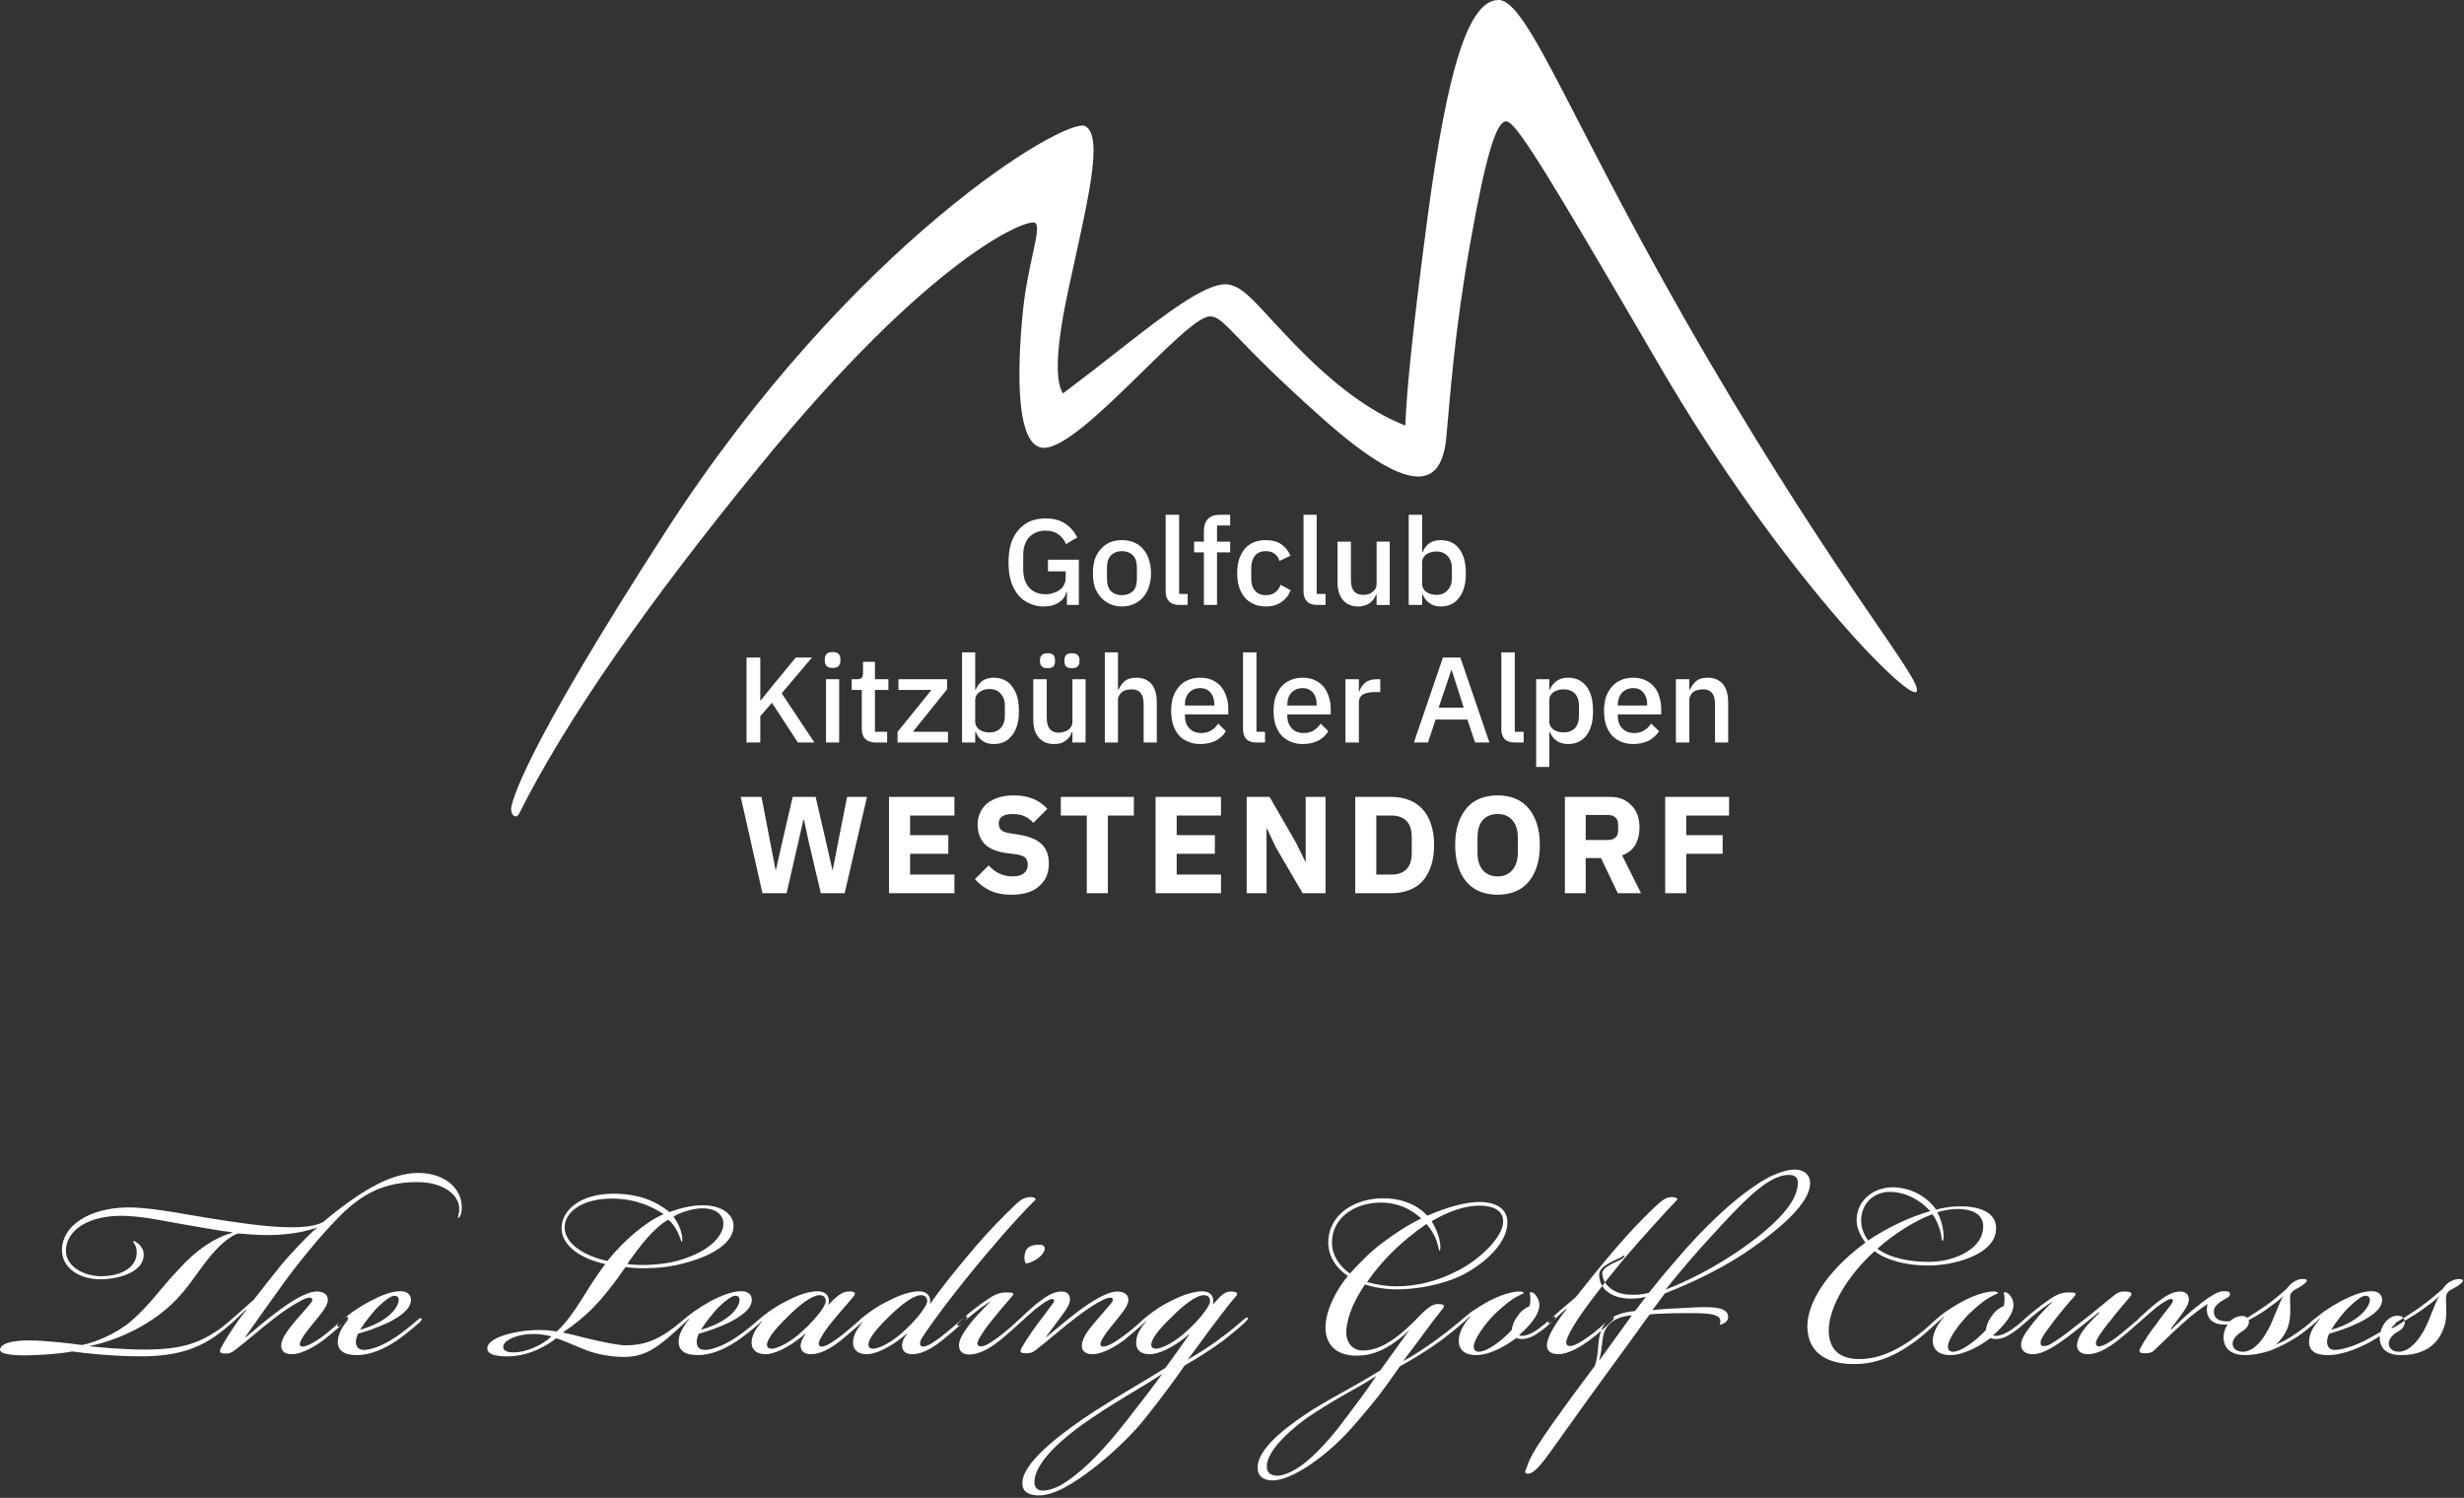
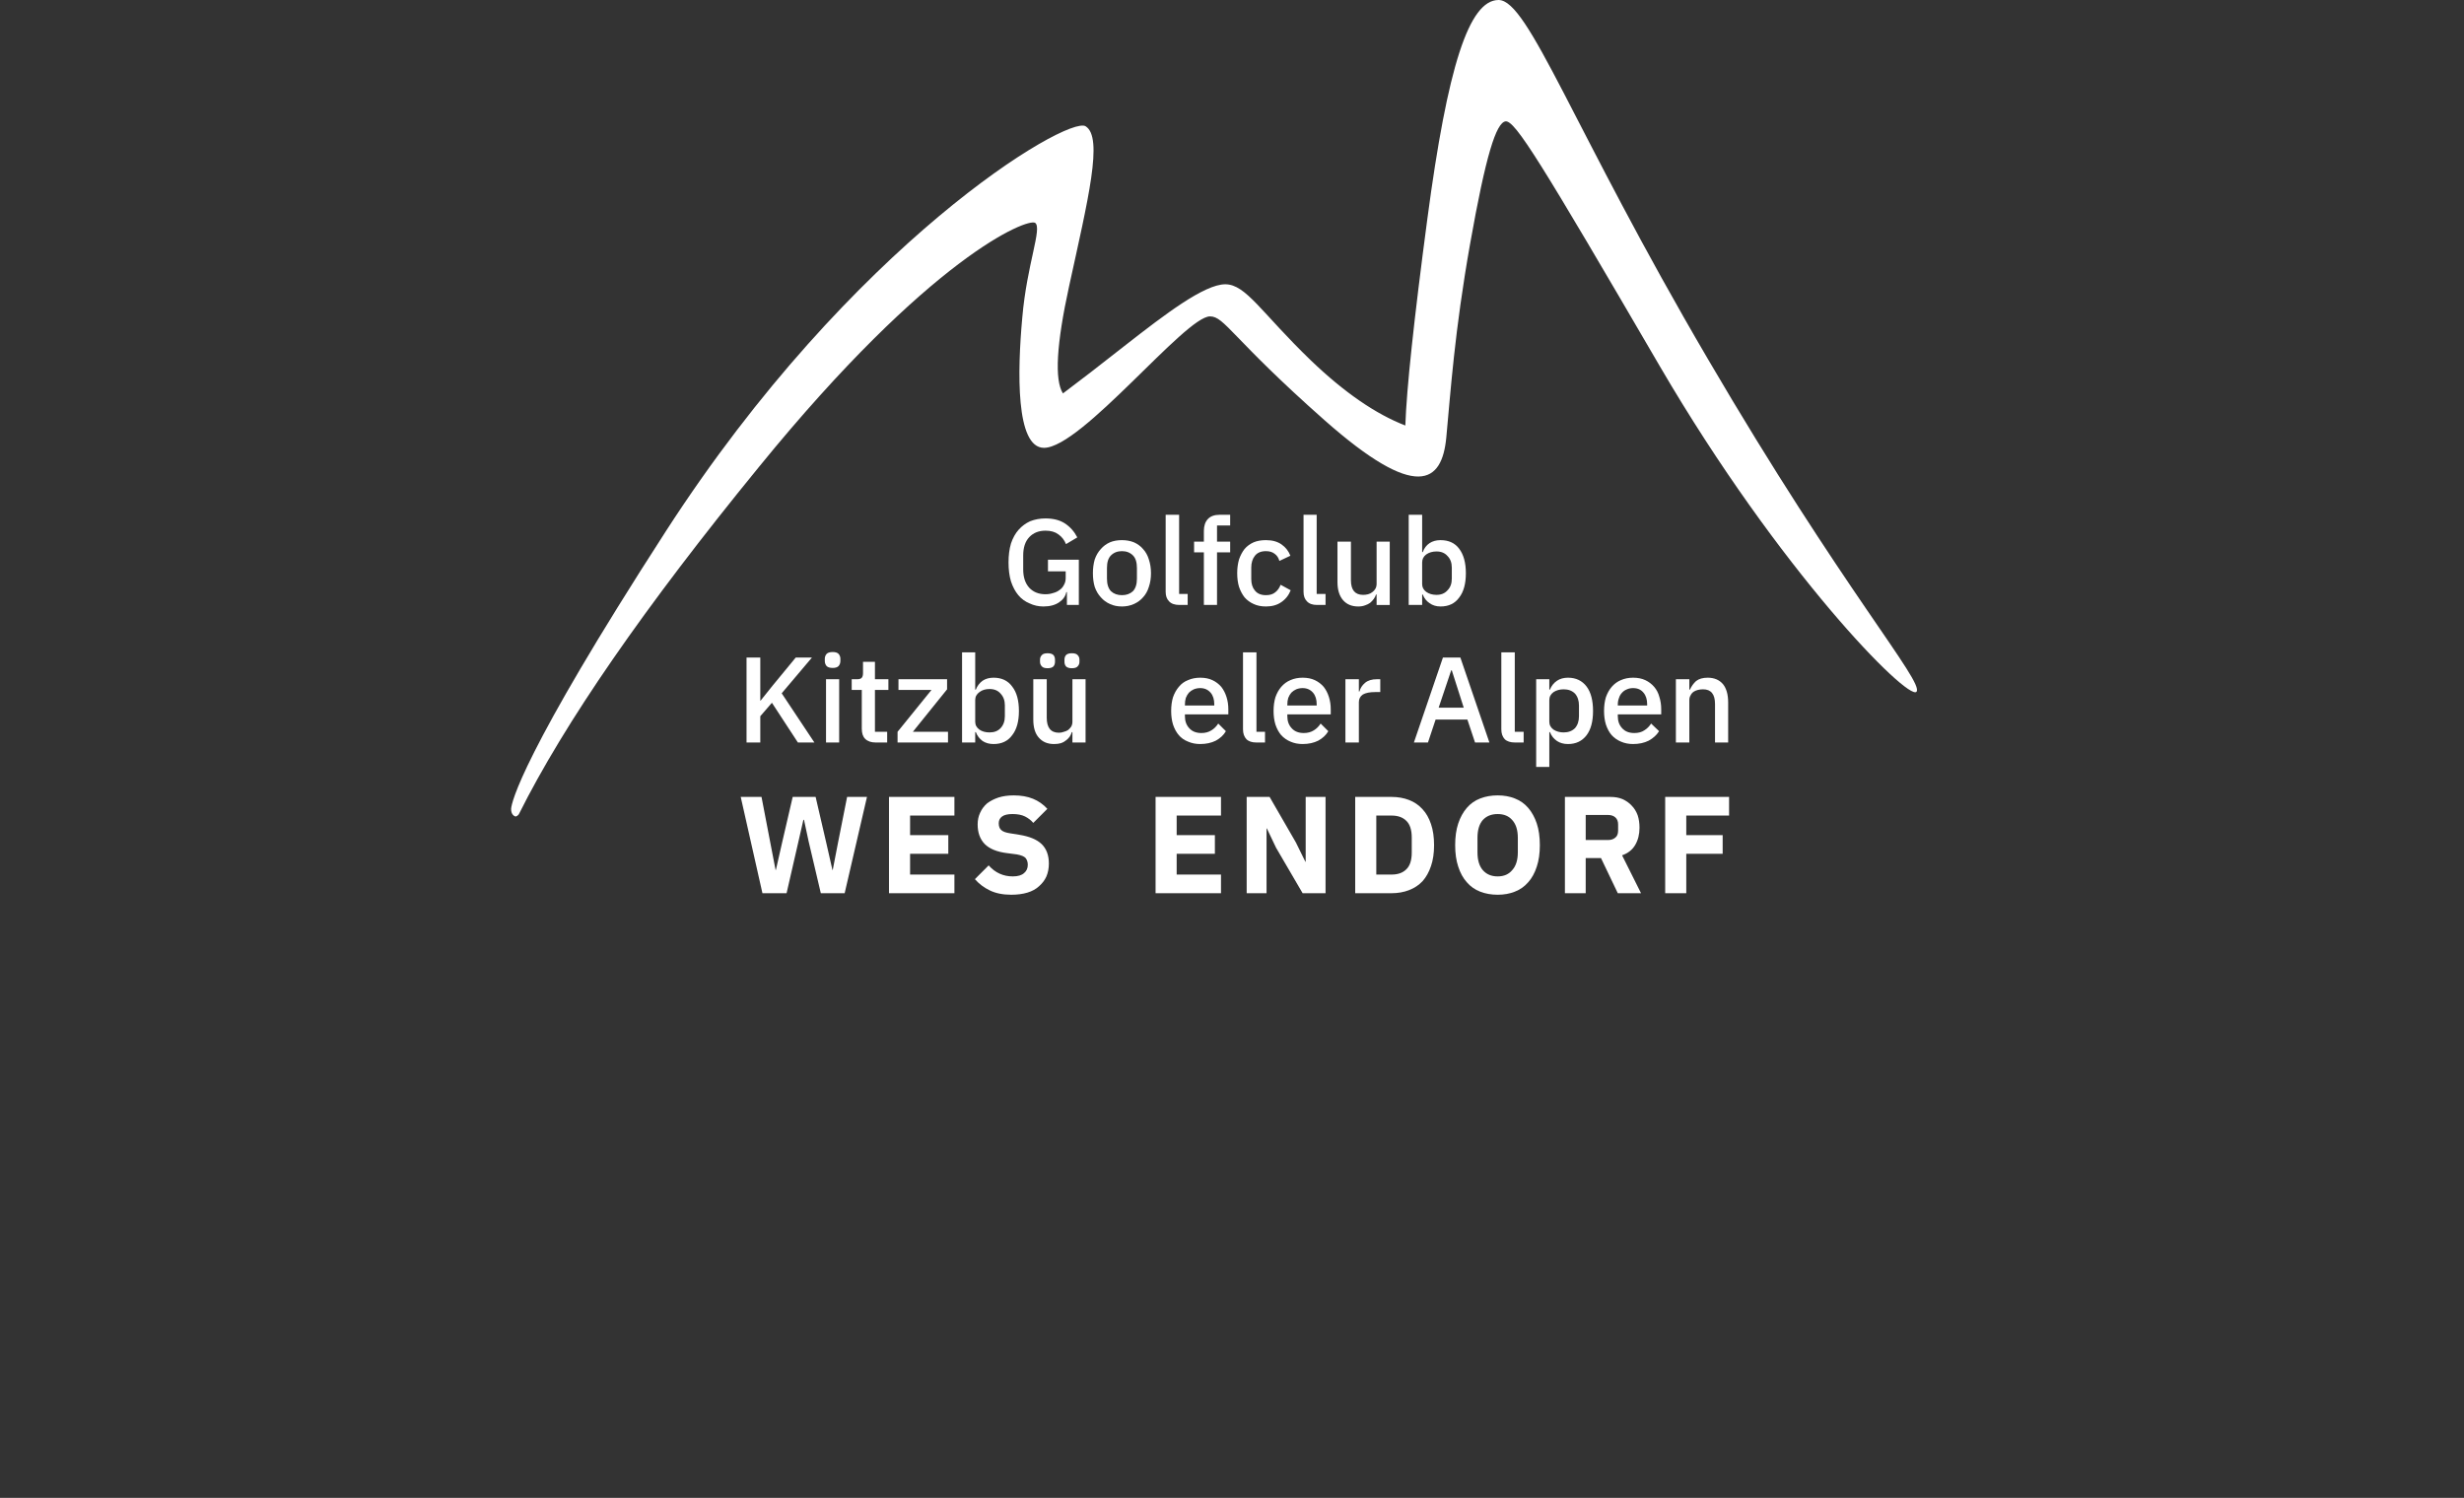
<svg xmlns="http://www.w3.org/2000/svg" version="1.2" viewBox="0 0 806 490" width="806" height="490">
  <rect x="0" y="0" width="806" height="490" fill="#333333" stroke="none" />
  <title>LGC_WESTENDORF_KOMBI_4c_RZ-ai</title>
  <style>
		.s0 { fill: #FFFFFF } 
		.s1 { fill: #FFFFFF } 
		.s2 { fill: #FFFFFF } 
	</style>
  <g id="&lt;Ebene&gt;">
    <g id="&lt;Group&gt;">
-       <path id="&lt;Compound Path&gt;" fill-rule="evenodd" class="s0" d="m43.5 406.1c0.2-0.2 0.8 0 1.2 0.4 0.8 0.4 2.3 1.8 2.3 3.9 0.2 5.1-6.9 8.1-14.4 8.1-7.3-0.1-12.9-4.3-12.3-10.5 0.9-8.4 11-13.3 22.9-13 5.9 0.2 13.1 1.4 19.2 2.5 15.7 2.6 36.5 6.2 43.4 2.2 1-0.8 2.9-2.5 5.6-4.5 6.7-5.1 16.2-11.5 25.4-11.5 9.4 0 14.9 5.9 14.2 12.3-0.1 1.5-0.8 2.5-1.1 2.4-0.3-0.1 0.2-0.9 0.3-2.4 0.4-5-5.1-9.3-13.7-9.3-11.2 0-17.7 4.1-23.8 9.6-3 2.9-6.5 6.7-9.3 10-3.2 3.8-6.8 8.2-10.3 13-5 6.9-10.1 14.1-12.8 18l0.1 0.2c2.8-2.4 6.6-5.7 10.7-8.7 4-3 9.1-6.3 12.6-6.3 2.4 0 3.8 1.2 3.5 3.2-0.3 2-2.7 4.7-4.6 7-1.8 2.2-3.1 3.9-3.8 5.1-0.8 1.4-0.9 2.2-0.5 2.5 0.6 0.5 1.9 0 2.8-0.4 1.4-0.7 2.9-1.5 5.6-3.6 1.4-1.1 3.1-2.6 4.3-3.7-0.4 0.5-0.9 0.9-0.6 1.3 0.2 0.2 0.5 0.1 1.1-0.4q0.3-0.2 0.7-0.5c-1.5 1.3-4.3 3.8-6.4 5.4-2.3 1.7-6.8 4.6-10.3 4.6-2.4 0-3.6-1-3.5-3 0.1-2.5 2.6-5.4 4.8-8.1 1.8-2.1 3.5-3.9 4.9-5.7 0.5-0.5 0.7-1.2 0.1-1.6-0.6-0.3-1.8 0.1-3 0.7-2.1 1.1-5.3 3-9 5.9-5.1 3.9-7.9 6.6-13 10.5-1 0.8-1.7 1.1-3 1.1-1.6 0-2.3-0.3-1.5-1.9 1.2-2.2 2.8-4.8 4.8-7.7 0.9-1.4 2.1-2.9 3.4-4.6l-0.1-0.2c-1.1 1.2-2.9 2.8-4.1 4-1.3 1.1-3.7 3.2-5.7 4.6-6.6 4.6-13.7 6.7-24.5 6.7-8.9 0-18.4-1-22.5-1.6-3.3 0.7-9.1 1.1-12.4 1.2-4.1 0.2-11.5 0.2-11.2-1.9 0.5-2.3 5.1-2.9 9.6-2.9 4.9 0 12.9 0.9 17.2 1.5 3.9-0.7 10.9-3.5 15.7-7.5 6.6-5.6 9.4-10.4 15.9-17.2 5.6-6.2 11.3-10.2 17.5-12v-0.2c-3.8-0.4-9-1.4-15.5-2.5-6.1-1-12.4-2.5-18.6-2.8-10.2-0.6-19.3 3-20.2 10.5-0.6 5.2 4.6 8.9 11 9.2 7 0.1 11.8-2.8 12.1-7.3 0.1-1.2-0.1-2.4-0.8-3.4zm68.8 25.5q0.3-0.3 0.5-0.5-0.4 0.3-0.7 0.6 0.1-0.1 0.2-0.1zm0.5-0.5c0.8-0.6 1.5-1.2 2.6-2 1.3-0.9 3.5-2.3 5.6-3.4 3.4-1.8 6.9-3.3 10-3.3h0.1c2.5 0 3.5 1.6 3.3 3.1-0.2 3-3.9 5.4-7.3 7.1-3.4 1.6-7.3 3-10 3.7-0.4 0.9-0.7 2-0.7 2.6 0 1.8 1 2.7 2.7 2.7 1.5 0 5.4-0.8 10.5-4.3 2.2-1.5 4.8-3.6 7-5.5 0.7-0.6 1.1-0.7 1.3-0.5 0.2 0.4-0.2 0.9-0.9 1.5-1.5 1.4-5.2 4.4-7.3 5.8-4.8 3.2-9.1 4.7-13 4.7-4.3 0-6.3-1.6-6.2-4.6 0.2-2.3 1.2-4.4 3.5-7.1l-0.1-0.2c-0.3 0.3-1 1-1.7 1.6q0.4-0.4 0.6-0.6c0.9-0.8 1.2-1.3 1-1.5-0.2-0.2-0.5-0.2-1 0.2zm-83.4 9.3c2.6 0.3 10.4 1.1 18.4 1.1 9.8-0.1 15.9-1.4 22.5-5.7 2-1.2 4.2-3.1 5.3-4.1 1.7-1.4 4.8-4.2 7.4-6.5 1.9-2.4 6.3-8.1 9-11.4 2.5-3 7.7-8.7 11.8-12.3-6.2 2.4-14.6 2.8-20.6 2.4-2.2-0.1-4.8-0.5-5.6-0.3-2.2 0.8-5.3 3.2-8.5 7-4.9 5.8-7.1 10.5-13.1 16.2-8.4 7.8-19.1 12-26.6 13.5zm82.7-8.7q-0.5 0.4-1 0.9 0 0 0 0 0.5-0.5 1-0.9zm13.6-0.2c2.9-1.9 4.6-4.4 4.7-6 0.1-1-0.3-1.6-1.4-1.6-1 0-2.8 1.2-5.1 3.4-1.8 1.7-4.7 5.4-6.1 7.7 2.3-0.6 5.4-1.8 7.9-3.5zm75-41c8.5 0 14.1 2.6 18.3 6 2.9-1.1 7.1-2.2 10.4-2.2 6.3-0.2 11.5 2.9 10.4 8.1-1.5 7.5-15.7 11.3-22.5 12.1-3.9 0.5-9.1 0.5-12.7 0-7.6 11.1-13.1 16.5-20.5 21.4 1.5 0.3 5.2 1.2 8.7 2.1 4.2 1 9.5 2.1 11.9 2.1 6.5 0 11.5-2.1 18.2-7.8 1.4-1.2 2.4-2 4-3.2 1.3-0.9 3.5-2.3 5.6-3.5 3.4-1.7 6.9-3.2 10-3.2h0.1c2.5 0 3.5 1.6 3.3 3.1-0.2 3-3.9 5.3-7.3 7.1-3.4 1.6-7.3 3-10 3.7-0.4 0.9-0.7 1.9-0.7 2.6 0 1.8 0.9 2.7 2.7 2.7 1.5 0 5.4-0.8 10.5-4.3 2.2-1.5 4.8-3.6 7-5.5 0.4-0.4 2.4-2 3.5-2.8 1.2-0.8 3.1-2.1 5.3-3.2 4.5-2.4 8.6-3.7 11.6-3.3 2.3 0.4 3.1 2.5 2.4 4.4 2.8-2.9 4.7-4.4 6.6-4.4 2.4-0.1 2.6 0.5 1.5 1.9-1.5 1.7-4 4.6-6.5 7.6-1.5 1.8-3 3.8-4 5.7-0.8 1.3-0.8 2.3-0.4 2.6 0.6 0.5 1.8 0 2.7-0.4 1.1-0.6 3.3-2.1 5.2-3.6 2.4-2 4.2-3.6 5.5-4.7q0 0 0-0.1c0.4-0.3 2.1-1.7 3.3-2.5 1.1-0.8 3-2.1 5.3-3.2 4-2.1 8.3-3.7 11.5-3.3 2.2 0.4 3 2.2 2.6 4h0.1c3.6-5.2 8.9-11.8 14.8-18.7 4-4.7 8.8-9.7 13.7-14.3 1.3-1.2 2.7-1.9 4.3-1.9 1.2 0 1.6 0.3 1.7 0.8-3.1 3-8.9 9.3-13.1 14.3-3.8 4.4-7.8 9.1-14.5 17.7-3.6 4.6-8.5 11.4-9.6 13.3-0.8 1.3-0.8 2.3-0.3 2.6 0.6 0.5 1.7 0 2.7-0.4 1.1-0.6 3.3-2.1 5.1-3.6 2.5-2 4.3-3.6 5.6-4.8q0.4-0.3 0.7-0.5-0.6 0.5-0.9 0.8c-1.3 1.1-1.5 1.6-1.3 1.8 0.3 0.2 0.8-0.1 1.7-0.9q0.2-0.2 0.4-0.4-0.2 0.2-0.5 0.5c-1.5 1.4-4.3 3.8-6.5 5.6-2.3 1.8-6.1 4.6-9.9 4.6-2.2 0-3.2-1.1-3.3-2.5-0.2-1.2 0.5-2.8 1.6-4.1l-0.1-0.1c-3 2.6-8.4 6.4-12.8 6.7-2.5 0.1-5.2-1-4.7-4.6 0.2-1.8 1.2-3.6 3.2-6.1q-0.3 0.2-0.6 0.5c-1.6 1.4-4.3 3.8-6.5 5.6-2.3 1.8-6.1 4.6-10 4.6-2.2 0-3.2-1.1-3.3-2.5-0.1-1.2 0.6-2.8 1.6-4.1l-0.1-0.1c-3 2.6-8.3 6.4-12.7 6.7-2.6 0.1-5.2-1-4.8-4.6 0.3-1.8 1.2-3.6 3.3-6.1l-0.1-0.1q-0.3 0.3-0.6 0.6c-1.5 1.4-5.2 4.4-7.3 5.8-4.8 3.2-9.1 4.7-13 4.7-4.3 0-6.3-1.6-6.2-4.6 0.1-2.3 1.2-4.4 3.5-7.2l-0.1-0.1c-0.3 0.3-0.9 0.9-1.5 1.4-8.4 7.8-12.4 11.1-19.9 11.1-4.4 0-9.2-1-12.5-2.3-3.8-1.5-8.1-3.5-9.6-3.8-2.7 2.2-8.5 5.8-15.6 5.9-4.6 0.1-7-0.8-6.9-2.7 0.2-3.8 10.5-6 17.2-5.9 1.8 0 4.1 0.2 5.5 0.5 6.3-5.9 9.2-13.3 15.9-22.1-7.6-1.6-14.3-5.8-14.3-11.7 0-5.9 6.1-11.3 17-11.3zm114.7 40.5c1.7-1.6 5-4.2 7.3-5.7 3-2.1 4.5-2.5 6.7-2.5 2.4 0 2.6 0.3 1.2 1.8-2 2.3-3.9 4.5-6.2 7.4-2 2.4-3.3 4.5-4 5.7-0.7 1.2-0.9 2-0.4 2.5 0.6 0.5 1.6 0.2 2.8-0.3 1.1-0.6 3.1-1.9 5.1-3.5 2-1.6 3-2.5 4.4-3.8q0.4-0.4 1-0.9c1.4-1.3 3.9-3.7 6-5.4 3.1-2.4 5.4-3.8 7.9-3.8 2.2 0 2.8 1.3 2.8 2.6 0 1.4-0.9 2.9-2.4 4.9-1.7 2.3-4.1 5.5-5.4 7.3l0.1 0.1c2.8-2.3 6.6-5.6 10.6-8.6 4.1-3 9.2-6.3 12.6-6.3 2.5 0 3.8 1.2 3.6 3.1-0.3 2.1-2.8 4.8-4.6 7.1-1.9 2.2-3.2 4.1-3.8 5.1-0.9 1.5-0.9 2.2-0.5 2.5 0.6 0.5 1.9 0 2.8-0.4 1.4-0.7 3-1.7 5.5-3.6 2-1.5 4.3-3.6 5.6-4.8 0.3-0.3 2.1-1.7 3.2-2.5 1.2-0.8 3-2.1 5.3-3.2 4.2-2.2 8.6-3.7 11.6-3.3 2.3 0.4 2.9 2.1 2.6 4h0.2c2.5-2.9 3.8-4 5.5-4 2.2 0 2.8 0.5 1.5 1.9-2.1 2.4-3.7 4.6-6 7.6-2 2.5-6 8.2-9.5 12.8 2.6-1.5 7.7-4.6 11.1-7.3 2.6-1.9 4.8-3.7 7.2-5.8 0.6-0.6 1.1-0.9 1.4-0.6 0.3 0.3-0.6 1.1-1.2 1.7-1.7 1.6-4.1 3.6-6.8 5.7-4.2 3.1-9 6.1-12.7 8.2-5 7.3-12.5 17-15.8 20.7-7.8 8.5-17 15.8-23.8 19.4-3.1 1.6-5.8 2.4-8 2.4-2.9 0-6-0.9-5.4-4.9 0.9-6.9 14.3-16.6 23.3-22.5 10.6-6.8 15.5-9.3 23.4-14.3 2.1-2.9 5.9-8.1 7.8-10.9l-0.1-0.1c-3.1 2.7-8.2 6.2-12.5 6.5-2.6 0.1-5.1-0.8-4.7-4.6 0.2-1.8 1.1-3.6 3.2-6.1l-0.1-0.1q-0.4 0.4-0.9 0.9c-1.5 1.3-4.2 3.7-6.2 5.3-2.3 1.7-6.8 4.6-10.4 4.6-2.2 0-3.6-1.1-3.4-3 0.1-2.6 2.6-5.5 4.8-8.1 1.8-2.1 3.5-4.1 4.9-5.7 0.4-0.6 0.7-1.2 0.1-1.6-0.6-0.3-1.9 0.1-3 0.7-2.1 1-5.3 3-9 5.9-5.1 3.9-7.9 6.6-13 10.5-1 0.8-1.7 1-3 1-1.6 0-2.4-0.2-1.5-1.8 0.8-1.5 3.3-5.3 5.1-7.7 1.3-1.8 3.4-4.4 4.6-6.1 0.8-1 1.1-1.6 0.8-1.9-0.3-0.5-1-0.2-1.7 0.1-1.4 0.7-3.1 2-4.5 3.1-1.5 1.3-3.3 2.9-4.9 4.4-1.5 1.4-4.2 3.8-6.4 5.6-2.3 1.8-6.3 4.7-10.1 4.7-2.4 0-3.4-1.2-3.4-3 0-1.5 0.8-3 1.7-4.4 2.3-3.6 6.8-8.3 8.7-9.9-0.9 0.3-3.3 2-5 3.4-1.5 1.2-2.7 2.2-3.8 3.1 0.9-0.8 1.3-1.3 1-1.6-0.2-0.2-0.5 0-0.9 0.3zm-98-17.7c6.8-0.9 17.5-5 19.1-11.8 0.8-3.8-2.2-6.4-7.1-6.2-2.6 0-6.9 1.3-9.1 2.7 0.8 1.1 1.6 2.4 2.2 4 1 3 0.7 4.2 0.5 4.2-0.3 0-0.2-1.1-1.8-4-0.7-1.3-1.9-2.7-2.6-3.2-4.5 2.5-9.2 8.4-13.4 14.5 3.4 0.5 8 0.4 12.2-0.2zm-18.7-0.8c5.3-6.7 12.9-13.1 18.4-15.3-3.3-2.2-8.9-5.1-17-5.1-9.8 0-15.4 4.5-15.4 9.4 0 5.4 6.5 9.4 14 11zm-24.8 23.9c-4.9 0.1-9.2 2.1-9.3 4.1-0.1 1.5 1.7 2 3.7 1.9 3.6 0 9.1-2.3 12.1-5.2-1.7-0.5-4.1-0.9-6.5-0.8zm63.3-4.9c2.9-1.9 4.6-4.4 4.7-6 0.1-1-0.3-1.6-1.4-1.6-1 0-2.8 1.2-5.1 3.4-1.8 1.7-4.7 5.4-6.1 7.7 2.3-0.6 5.4-1.8 7.9-3.5zm20.2-0.5c-4.7 4.6-6.7 7.6-6.5 9.1 0.1 0.8 0.7 1.1 1.5 1.1 2.2 0 6.6-2.5 9.7-5.4 3.7-3.2 7.9-8.2 8-10 0.1-1.5-0.8-2.1-2.1-2.1-2.3 0-6.5 3.1-10.6 7.3zm33.1 0c-4.7 4.6-6.7 7.6-6.4 9.1 0.1 0.8 0.7 1.1 1.5 1.1 2.2 0 6.6-2.5 9.7-5.4 3.7-3.2 7.8-8.2 8-10 0.1-1.5-0.9-2.1-2.1-2.1-2.3 0-6.5 3.1-10.7 7.3zm49.7-23.8c1.5 0 2.2 1.2 0.8 3-1.3 1.8-4.2 3.1-5.4 3.1-0.6-0.7-0.7-2.4-0.1-4 0.7-1.7 2.4-2.1 4.6-2.1zm42.9 23.8c-4.8 4.6-6.7 7.6-6.5 9.1 0.1 0.8 0.7 1.1 1.5 1.1 2.2 0 6.6-2.5 9.7-5.4 3.7-3.2 7.9-8.2 8-10 0.1-1.5-0.8-2.1-2.1-2.1-2.3 0-6.5 3.1-10.6 7.3zm-26 32.9c-9.7 6.5-18.3 14.4-18.7 20.4-0.2 1.8 0.5 2.8 1.7 3.2 1.8 0.5 5.2-0.6 7.3-1.9 5.2-3.1 12-9.1 21.1-20.8 4.6-5.9 9.4-12.1 11.7-15.4-6.8 4.6-12.4 7.3-23.1 14.5zm121.7-47c-6.8 3.4-15.3 4.9-21.9 4.9-3.7 0-7.7-0.7-10.4-1.6-3.3 4.9-5.6 9.8-6.1 14.7-0.3 4 1.7 6.8 5.3 6.9 6.2 0.1 12.4-4.7 19-11.7 1.8-1.8 3.8-3.5 5.5-3.5 2.2 0 2.7 0.4 1.5 1.8-2.1 2.6-3.6 4.6-5.8 7.6-1.9 2.6-3.3 4.5-6.8 9.1v0.1c2.8-1.5 6.8-4 11-7.1 3-2.2 5.4-4.1 8.1-6.4q0-0.1 0.1-0.1c0.9-0.8 2.2-1.9 3.2-2.6 1.6-1 3.2-2.1 5.6-3.4 3.3-1.7 6.9-3 9.6-3.1 0.8 0 1.7 0 1.7 0.5 0 0.2-0.3 0.2-1.3 0.7-2.7 1.3-5 3.2-8.3 6.3-3.3 3.4-6.4 7.9-6.7 10.2-0.1 1.2 0.4 2 1.6 2 2.6 0 7.2-3.2 10.8-7.1 0.1-1.1 0.6-2.9 2.1-4.8 1.2-1.8 2.9-2.7 3.7-3 0.3-0.8 0.3-2.1 0.3-2.7 0-1.3-0.4-1.6-0.1-1.8 0.5-0.3 1.2 0.2 1.6 0.6 0.9 1 1.6 2.4 1.4 4.1-0.3 2.8-3 6.1-6.6 9.3 0.5 0.3 1.7 0.2 2.2 0 1.1-0.2 2.3-0.8 3.9-1.9 1.5-1.1 2.5-1.9 3.7-3q0 0 0 0c-0.2 0.2-0.4 0.5-0.3 0.8 0.2 0.3 0.6 0.2 1.3-0.4q0.3-0.2 0.6-0.5-0.4 0.4-1.1 1c-1 0.9-2.2 2-3.7 3-1.8 1.3-3.2 1.9-4.4 2.1-1 0.2-2.4 0.2-3.1-0.2-3 2.3-8.4 5.6-13.2 5.6-3.6 0-5.8-1.7-5.6-5.1 0.1-2.3 1.5-5 3.7-7.4l-0.2-0.1c-0.7 0.7-1.1 1.1-1.8 1.7q-0.3 0.2-0.6 0.5c-1.4 1.3-4.4 3.7-6.9 5.6-4.8 3.5-9.7 6.4-13.5 8.5-5.6 8-7 10-14.4 18.6-9.1 10.7-20.9 18.7-27.2 18.7-2.5 0-5.2-1-4.9-4.8 0.6-6.7 11.7-14.3 17.9-18.3 10.3-6.3 13.1-7.2 22.2-12.9q2.2-3 9.6-13.3c-4.7 4.7-10.5 8.1-15.5 8.4-6.6 0.6-11.5-1.9-12-8.3-0.3-4.8 2.3-11.5 7.3-17.7-3.7-2.4-6.4-6.3-6.4-10.9 0-9.2 8.6-14.5 18-14.5 5.2 0 10.6 1.6 14.4 5.7 6.8-3 13-4.5 17.1-4.5 4 0 9.1 1.4 9.1 6.7 0 6.3-6.5 12.8-14.3 17zm27.9 15q0.2-0.1 0.3-0.2c0.4-0.5 4.8-4.3 8.4-7.3 3-3.8 8.7-10.9 13.6-16.6 4-4.6 8.7-9.7 13.8-14.3 1.4-1.2 2.6-1.9 4.1-1.9 1.2 0 1.8 0.4 1.8 0.8-2.2 2.2-12.4 13.4-17.2 19.1-2.2 2.6-4.4 5.4-6.5 8-0.5-0.9-0.8-1.8-0.9-2.8-0.1-2.6 6.1-4.3 6.8-5.1 0.4-0.5 0.6-0.6 0.5-0.8-0.1-0.1-0.5 0-0.8 0.3-0.8 0.7-7.5 2.7-7.5 5.8 0 1.3 0.3 2.6 1 3.8-5.1 6.5-9.5 12.6-11.1 16.3-0.4 0.8-1.1 2.4-0.3 3.1 0.9 0.6 2.6-0.1 3.6-0.7 1.5-0.8 3.1-2 4.8-3.2 1.7-1.4 3-2.5 4.2-3.6q-1 1.2-1.5 2.7 0 0-0.1 0.1c-1.1 1-2.4 2-3.7 3-2.3 1.7-6.6 4.6-10.4 4.6-2.3 0-3.7-1.1-3.6-3.1 0.2-2.8 3-7.3 6.5-11.7l-0.1-0.1c-1.5 1.2-2.9 2.6-4.1 3.7 0.4-0.5 0.6-0.9 0.4-1.1-0.3-0.3-0.9 0.3-2 1.2zm-22.7-37.5c-4.2 0-9.6 1.5-15.7 5.1 1.2 1.9 2.3 4.5 2.6 6.3 0.5 2.3 0.2 3.3 0 3.3-0.3 0.1-0.2-0.9-0.9-2.9-0.7-2.2-2-4.2-3.4-5.8-3.8 2.6-7.8 5.8-12 10-2.7 2.8-5.3 5.9-7.4 9 3 0.9 6.4 1.4 9.6 1.4 6.5 0 13.5-1.6 20.6-5.4 7.3-3.9 14.3-11 14.3-15.8 0-4.2-4.3-5.2-7.7-5.2zm-48.3 12.1c0 4.2 2.5 7.8 5.9 10.1 2.3-2.6 6.4-6.9 10.3-9.8 4.3-3.3 8.7-6.1 13-8.2-3.8-3.5-8.3-5.2-13.2-5.2-8.2 0-16 4.7-16 13.1zm-6.5 56.2c-6.1 4-14.9 11.7-14.8 17 0 2 1.1 2.8 2.7 3 1.8 0.3 4.3-0.6 7.1-2.3 4-2.4 9.7-8.1 14.8-14.9 4.3-5.7 8-10.5 11.2-15.4-6.7 4.4-10.4 5.7-21 12.6zm70.6 19.4c-1 0-1.1-0.6-0.5-1.8 1-2.4 0.3-3.4 12.8-20.5 2.4-3.4 7.1-9.6 9.6-13 1.5-4.8 0.7-7.7 2-11.4 1.4-1.2 2.6-2.3 3.4-3.1 0.7-0.6 1-1.1 0.8-1.3-0.1-0.2-0.3-0.1-0.5 0q2.7-1.7 7.4-2.1c1.2-1.6 3-3.9 3.6-4.7-1.3 0.5-3.8 0.7-6.1 0.6-4.2-0.3-6.9-2-8.2-4.1q0.5-0.6 0.9-1.2c1.3 2.1 3.9 3.7 7.4 4 2.7 0.2 5 0 7-0.6 2.2-2.8 4.7-5.9 7-8.5 7.4-8.9 17.7-19.9 28.1-26.8 4-2.8 9-5 12.6-5 3 0 5 1.7 5 4.4 0 5.2-6 12.1-18.6 21-8.2 5.9-18.6 11.1-28.9 15.1-1.2 1.6-3 4.1-4.1 5.5 1.6-0.3 9.2-0.7 13.8-0.9 6.6-0.3 11 0 11 3.2 0 1.5-1.7 2.3-2.8 2.5 0.2-0.3 0.3-1.1 0.2-1.7-0.5-1.7-3.6-2-7-2.1-4.4-0.1-12.9 0-16.1 0.4-6.9 9.7-18.9 25.9-24.7 34.1-4.4 6.1-8.8 12.6-11.2 15.3-0.8 1-2.6 2.7-3.8 2.7zm23.4-37.1l10.6-14.7c-3.1 0.2-7.4 1.3-9 5.4-0.9 2.5-0.6 5.5-1.7 9.3zm52.8-41.2c10.2-8.3 12.1-13.5 12.1-17.1 0-1.5-1.2-2.2-2.2-2.3-2.3-0.3-5.5 0.7-9.3 3.5-4.6 3.3-10.5 9.6-16.8 16.5-4.9 5.3-9.9 11.1-15 17.5 9.1-3.5 20.8-9.7 31.2-18.1zm-49.9 28.1q-0.4 0.4-0.8 0.7 0.6-0.6 1.3-1.2-0.3 0.3-0.5 0.5zm1.3-0.9q-0.4 0.2-0.8 0.4c0.3-0.2 0.5-0.3 0.8-0.4zm105.9-35.3c1.6-0.4 4-0.9 6.1-1 7.3-0.5 14.7 1.6 13.4 8.6-1.3 7.2-13.4 10.7-22.2 10.7-6.4 0-13.3-1.5-17.4-4.7-8.8 7.9-15 18.4-15 25.9 0 6.7 4.1 9.4 9.9 9.4 6.8 0 12.2-3 16.7-6 3.1-2.1 5.8-4.5 7.2-5.8q0.8-0.7 1.2-1.1c0.9-0.8 2.4-2 3.4-2.7 1.5-1 3.2-2.1 5.6-3.4 3.3-1.7 6.9-3 9.6-3.1 0.8 0 1.7 0 1.7 0.5 0 0.2-0.3 0.2-1.3 0.7-2.7 1.3-5.1 3.2-8.3 6.3-3.3 3.4-6.5 7.9-6.7 10.2-0.1 1.2 0.4 2 1.6 2 2.6 0 7.2-3.2 10.8-7.1 0.1-1.1 0.6-2.9 2.1-4.8 1.2-1.8 2.8-2.7 3.7-3 0.3-0.8 0.3-2.1 0.3-2.7 0-1.3-0.5-1.6-0.1-1.8 0.4-0.3 1.1 0.2 1.6 0.6 0.9 1 1.6 2.4 1.4 4.1-0.4 2.8-3 6.1-6.6 9.3 0.5 0.3 1.7 0.2 2.2 0 1-0.2 2.3-0.8 3.9-1.9 1.4-1 2.3-1.7 3.4-2.7q0.2-0.2 0.4-0.4c1.3-1.2 5.5-4.7 8.2-6.5 3-2.1 4.5-2.5 6.7-2.5 2.5 0 2.7 0.3 1.3 1.8-1.5 1.6-3.7 4.3-6 7.2-1.8 2.4-3.7 4.9-4.3 6.2-0.4 0.9-0.4 1.7-0.1 2.1 0.5 0.4 1.5 0.3 2.7-0.2 2.5-1.4 5.1-3.3 8.6-6.1 5.6-4.2 8.8-7.1 12.5-10 0.9-0.7 1.6-1.3 3.4-1.3 1.9 0 3.1 0.3 1.7 1.9-2.1 2.5-3.8 4.4-6.1 7.4-2 2.4-3.5 4.5-4.3 5.9-0.7 1.1-0.8 2.2-0.3 2.5 0.5 0.5 1.5 0.2 2.6-0.3 1.2-0.6 3.4-2 5.2-3.5 2.3-1.9 4.3-3.6 5.6-4.7q0.2-0.3 0.4-0.5c1.5-1.3 3.7-3.4 5.6-4.9 3.1-2.4 5.4-3.8 7.8-3.8 2.2 0 2.9 1.3 2.9 2.6 0 1.6-1.3 3.3-2.4 4.9-0.9 1.3-2.6 3.4-3.5 4.7l0.2 0.2c1.3-1.3 4.4-4.3 7.1-6.5 1.8-1.5 3.7-3 5.7-4.3 1.7-1.1 2.8-1.5 3.4-1.6 1.1-0.2 2.1-0.1 2.6 0.1 0.3 0.3 0.8 1.2-0.5 1.9-3.3 1.8-4.3 3-4.4 4.1-0.1 1.2 0.1 2.6 1.9 3.3 1.1 0.4 2.3 0.4 3.4 0.3 0.7-0.8 2.3-1.7 4-1.7 0.6 0 1.2 0.2 1.6 0.6 1.7-1.1 4.1-2.6 6.1-4 2.1-1.5 4.2-3.2 6.8-5.5 0.3-0.5 1.1-1.4 1.9-2 1.2-0.9 2.5-1.2 3.3-1.2 2.7 0 0.9 1.5-0.6 2.4-1 0.7-2.2 1.1-2.7 1.7-1 0.9-0.8 1.9-0.8 3.1 0.1 3.3 0.3 6.3-1.1 9.5-0.7 1.6-2.3 3.8-3.7 4.8 1.3-0.5 3.3-1.4 5.1-2.6 3.2-2 5.7-4 7.6-5.8q0.1 0 0.2-0.1c0.9-0.8 1.8-1.4 2.9-2.3 1.3-0.9 3.5-2.3 5.7-3.5 3.4-1.7 6.8-3.2 9.9-3.2h0.2c2.5 0 3.4 1.6 3.3 3.1-0.2 3-3.9 5.3-7.4 7.1-3.3 1.6-7.3 3-9.9 3.7-0.5 0.9-0.7 1.9-0.7 2.6 0 1.8 0.9 2.7 2.6 2.7 1.5 0 5.8-0.8 11.2-3.8 1.6-0.9 2.8-1.6 3.7-2.1 0.7-3 3.1-5.4 5.7-5.3 0.8 0 1.4 0.3 1.8 0.8 2.3-1.5 5-3.2 6.1-4.1 2.1-1.5 4.1-3.2 6.8-5.5 0.2-0.5 1-1.4 1.8-2 1.3-0.9 2.6-1.2 3.4-1.2 2.6 0 0.9 1.5-0.6 2.4-1 0.7-2.2 1.1-2.8 1.7-0.9 0.9-0.8 1.9-0.8 3.1 0.1 3.3 0.4 6.3-1 9.5-0.7 1.6-3.2 8.2-13.7 8.2-5.6 0-7.1-3.1-7-6.2-0.9 0.6-1.9 1.2-3.3 2-5.1 2.7-9.8 4.2-13.7 4.2-4.3 0-6.2-1.6-6.1-4.6 0.1-2.3 1.1-4.4 3.5-7.2l-0.2-0.1c-0.3 0.4-1.5 1.5-2.2 2.1-1.3 1-3 2.5-5 3.8-2.6 1.7-5.1 3-7.3 3.9-2.1 1-6.3 2.1-9.7 2.1-6.1 0-7.4-3.7-7-6.9 0.3-1.3 0.6-2.2 1.3-3.1-0.9 0.1-2.9 0-4-0.5-2.5-1-3.3-3.5-2.6-6.2-1.2 0.7-4.4 3.1-5.7 4.2-3.4 2.9-7.2 6.5-11.7 10.9-0.8 0.8-1.7 1-3 1-1.6 0-2.4-0.2-1.5-1.8 1.1-2.2 3.2-5.3 5.1-7.7 1.2-1.8 3.3-4.4 4.6-6.1 0.8-1 1-1.6 0.8-1.9-0.4-0.5-1-0.2-1.7 0.1-1.4 0.7-3.2 2-4.5 3.1-1.5 1.3-3.4 2.9-5 4.4q-0.2 0.2-0.4 0.3c-1.5 1.4-3.9 3.4-6.2 5.3-2.1 1.6-6.1 4.6-9.9 4.6-2.3 0-3.6-1.1-3.6-2.8 0-1.6 0.8-3.2 1.8-4.7 1.3-1.9 3.5-4.1 5.5-6l-0.2-0.2c-2.3 1.9-6.2 5-9.2 7.3-4.7 3.6-8.9 6.4-12.4 6.4-2.4 0-3.9-1.2-3.8-3.3 0.1-1.6 1.2-3.3 2.2-4.7 2.3-3.1 4.6-5.9 8.2-9.2-0.8 0.3-3.2 2-4.9 3.4-1.6 1.2-2.7 2.2-3.7 3.1q-0.3 0.2-0.6 0.5c-1.1 0.9-2.2 2-3.7 3-1.9 1.3-3.2 1.9-4.4 2.1-1 0.2-2.4 0.2-3.1-0.2-3 2.3-8.5 5.6-13.2 5.6-3.6 0-5.8-1.7-5.7-5.1 0.2-2.3 1.5-5 3.7-7.4l-0.1-0.1c-0.8 0.7-1.2 1.2-2.1 1.9q0 0 0 0 0 0.1-0.1 0.1c-2.7 2.5-5.7 5.2-8.3 6.9-4.7 3.4-10.6 6.3-17.4 6.6-9.6 0.4-16.3-3.1-16.7-11.7-0.3-10.1 9.4-21.1 19-28-1.6-2.1-2.9-4.7-2.9-7.3 0-6.5 5.5-10.8 11.8-10.8 5.5 0 11.1 2.8 14.2 7.3zm149.4 38.2q-0.3 0.3-0.5 0.5c0.2 0.2 0.6 0 1-0.2 0.4-0.2 1.8-1.1 3.4-2.1q-0.1-0.5-0.4-0.9c-1 0.6-1.9 1.1-2.5 1.5-0.1 0.4-0.5 0.8-1 1.2zm-134.2-30.8c1.2-5.3-2.5-7.7-8.6-7.6-1.8 0-4.8 0.6-6.2 1.1 1 1.7 1.8 4.3 2 6.4 0.2 1.8 0 3-0.3 2.9-0.3-0.1-0.2-0.7-0.5-2.3-0.5-2.3-1.7-5-2.8-6.4-6.1 2.3-13 6.8-18 11.3 4 3 10.5 4.3 16.8 4.3 8.4 0 16.4-4 17.6-9.7zm-39.7-3.8c0 2.2 0.8 4.5 2.3 6.5 6.2-4.2 13.9-7.8 20.3-9.6-3.5-3.9-8.4-6.3-13.3-6.3-4.9 0-9.3 3.6-9.3 9.4zm125 42.9c2.2 0 5.1-1.9 7.6-6.3 2.1-3.3 4.2-10.3 5.5-11.8v-0.1c-1.2 1.2-3.5 2.9-5.6 4.4-1.5 1.1-4.6 2.9-5.8 3.5 0.2 0.3 0.2 0.9 0 1.3-0.3 1-1 1.7-2.5 2.6-0.9 0.6-2.5 1.9-2.7 3.5-0.1 1.8 1.3 2.9 3.4 2.9zm36.6-10.7c2.9-1.9 4.6-4.4 4.8-6 0.1-1-0.4-1.6-1.4-1.6-1.1 0-2.8 1.2-5.1 3.4-1.9 1.7-4.8 5.4-6.1 7.7 2.3-0.6 5.4-1.8 7.8-3.5zm16.2 0.6q0.1 0.4 0 0.8c-0.2 1.2-1 2.1-2.5 2.9-1.1 0.6-2.6 1.9-2.7 3.5-0.1 1.8 1.3 2.9 3.3 2.9 2.4 0 5.2-1.9 7.8-6.3 2.1-3.3 4.1-10.3 5.4-11.8v-0.1c-1.1 1.2-3.6 3-5.5 4.4-1 0.7-3.6 2.4-5.8 3.7z" />
-     </g>
+       </g>
  </g>
  <g id="Ebene 3">
    <g id="&lt;Group&gt;">
      <g id="&lt;Group&gt;">
        <path id="&lt;Compound Path&gt;" class="s1" d="m349 193.7h-0.2q-0.4 2-2.3 3.3-2 1.4-5.2 1.4-2.4 0-4.5-1-2.2-0.9-3.7-2.7-1.5-1.8-2.4-4.5-0.8-2.7-0.8-6.2 0-3.5 0.8-6.2 0.9-2.7 2.5-4.5 1.6-1.8 3.8-2.8 2.3-0.9 5-0.9 3.8 0 6.3 1.6 2.6 1.7 4.1 4.6l-3.7 2.2q-0.8-2-2.5-3.2-1.6-1.2-4.2-1.2-3.3 0-5.3 2.1-2 2.1-2 6v4.6q0 3.8 2 6 2 2.1 5.3 2.1 1.3 0 2.5-0.4 1.2-0.3 2.1-1 0.9-0.6 1.4-1.6 0.6-1 0.6-2.3v-2.2h-5.8v-3.8h10.1v14.8h-3.9z" />
        <path id="&lt;Compound Path&gt;" fill-rule="evenodd" class="s1" d="m367 198.4q-2.2 0-3.9-0.8-1.8-0.8-3-2.2-1.3-1.4-2-3.4-0.6-2-0.6-4.5 0-2.4 0.6-4.5 0.7-2 2-3.4 1.2-1.4 3-2.2 1.7-0.7 3.9-0.7 2.1 0 3.9 0.7 1.8 0.8 3 2.2 1.3 1.4 1.9 3.4 0.7 2.1 0.7 4.5 0 2.5-0.7 4.5-0.6 2-1.9 3.4-1.2 1.4-3 2.2-1.8 0.8-3.9 0.8zm0-3.7q2.2 0 3.6-1.3 1.3-1.4 1.3-4.1v-3.5q0-2.8-1.3-4.1-1.4-1.4-3.6-1.4-2.2 0-3.6 1.4-1.3 1.3-1.3 4.1v3.5q0 2.7 1.3 4.1 1.4 1.3 3.6 1.3z" />
        <path id="&lt;Compound Path&gt;" class="s1" d="m385.8 197.9q-2.3 0-3.4-1.2-1.1-1.1-1.1-3.1v-25.2h4.4v25.9h2.8v3.6z" />
        <path id="&lt;Compound Path&gt;" class="s1" d="m393.8 180.7h-3.2v-3.5h3.2v-3.5q0-2.5 1.3-3.9 1.3-1.4 3.9-1.4h3.4v3.5h-4.3v5.3h4.3v3.5h-4.3v17.2h-4.3z" />
        <path id="&lt;Compound Path&gt;" class="s1" d="m414.1 198.4q-2.3 0-4-0.8-1.8-0.8-3-2.2-1.1-1.4-1.8-3.4-0.6-2-0.6-4.5 0-2.4 0.6-4.5 0.7-2 1.8-3.4 1.2-1.4 3-2.2 1.7-0.7 4-0.7 3.1 0 5.1 1.4 2 1.4 2.9 3.7l-3.6 1.7q-0.4-1.5-1.5-2.3-1.1-0.9-2.9-0.9-2.4 0-3.6 1.5-1.2 1.5-1.2 3.9v3.7q0 2.4 1.2 3.8 1.2 1.5 3.6 1.5 1.9 0 3-0.9 1.2-0.9 1.8-2.5l3.3 1.8q-1 2.5-3.1 3.9-2 1.4-5 1.4z" />
        <path id="&lt;Compound Path&gt;" class="s1" d="m430.8 197.9q-2.2 0-3.3-1.2-1.1-1.1-1.1-3.1v-25.2h4.3v25.9h2.9v3.6z" />
        <path id="&lt;Compound Path&gt;" class="s1" d="m450.3 194.5h-0.2q-0.2 0.7-0.7 1.4-0.5 0.7-1.2 1.3-0.7 0.5-1.6 0.8-1 0.4-2.3 0.4-3.2 0-5-2.1-1.8-2.1-1.8-5.9v-13.2h4.4v12.6q0 4.8 4 4.8 0.8 0 1.6-0.2 0.8-0.2 1.4-0.7 0.6-0.4 1-1.1 0.4-0.7 0.4-1.6v-13.8h4.3v20.7h-4.3z" />
        <path id="&lt;Compound Path&gt;" fill-rule="evenodd" class="s1" d="m460.8 168.4h4.4v12.2h0.2q0.7-1.9 2.2-2.9 1.5-1 3.6-1 4 0 6.1 2.8 2.2 2.9 2.2 8 0 5.2-2.2 8-2.1 2.9-6.1 2.9-2.1 0-3.6-1.1-1.5-1-2.2-2.8h-0.2v3.4h-4.4zm9.1 26.2q2.3 0 3.6-1.5 1.4-1.4 1.4-3.8v-3.6q0-2.4-1.4-3.8-1.3-1.5-3.6-1.5-2 0-3.4 1-1.3 1-1.3 2.6v7.1q0 1.5 1.3 2.5 1.4 1 3.4 1z" />
        <path id="&lt;Compound Path&gt;" class="s1" d="m252.5 229.9l-3.8 4.4v8.6h-4.5v-27.8h4.5v14.1h0.1l4-5 7.5-9.1h5.3l-9.9 11.7 10.7 16.1h-5.4z" />
        <path id="&lt;Compound Path&gt;" class="s1" d="m272.4 218.5q-1.4 0-2-0.6-0.6-0.7-0.6-1.7v-0.7q0-0.9 0.6-1.6 0.6-0.6 2-0.6 1.3 0 1.9 0.6 0.6 0.7 0.6 1.6v0.7q0 1-0.6 1.7-0.6 0.6-1.9 0.6zm-2.2 3.7h4.3v20.7h-4.3z" />
        <path id="&lt;Compound Path&gt;" class="s1" d="m286.5 242.9q-2.3 0-3.5-1.2-1.1-1.1-1.1-3.3v-12.7h-3.3v-3.5h1.8q1.1 0 1.5-0.5 0.4-0.5 0.4-1.5v-3.7h3.9v5.7h4.4v3.5h-4.4v13.7h4v3.5z" />
        <path id="&lt;Compound Path&gt;" class="s1" d="m293.6 242.9v-3.5l11.1-13.7h-10.8v-3.5h15.9v3.3l-11.2 13.9h11.5v3.5z" />
        <path id="&lt;Compound Path&gt;" fill-rule="evenodd" class="s1" d="m314.7 213.4h4.3v12.2h0.2q0.7-1.8 2.2-2.9 1.5-1 3.6-1 4 0 6.1 2.9 2.2 2.8 2.2 8 0 5.1-2.2 7.9-2.1 2.9-6.1 2.9-2.1 0-3.6-1-1.5-1.1-2.2-2.9h-0.2v3.4h-4.3zm9 26.2q2.3 0 3.6-1.4 1.4-1.5 1.4-3.9v-3.6q0-2.3-1.4-3.8-1.3-1.5-3.6-1.5-2 0-3.3 1-1.4 1-1.4 2.6v7.1q0 1.6 1.4 2.6 1.3 0.9 3.3 0.9z" />
        <path id="&lt;Compound Path&gt;" class="s1" d="m350.8 239.5h-0.2q-0.2 0.7-0.7 1.5-0.5 0.7-1.2 1.2-0.7 0.6-1.6 0.9-1 0.3-2.3 0.3-3.2 0-5-2.1-1.8-2-1.8-5.9v-13.2h4.4v12.6q0 4.9 4 4.9 0.8 0 1.6-0.3 0.8-0.2 1.4-0.6 0.6-0.5 1-1.1 0.4-0.7 0.4-1.6v-13.9h4.3v20.7h-4.3zm-8.1-20.9q-1.4 0-1.9-0.6-0.6-0.6-0.6-1.5v-0.7q0-0.9 0.6-1.5 0.5-0.6 1.9-0.6 1.3 0 1.9 0.6 0.5 0.6 0.5 1.5v0.7q0 0.9-0.5 1.5-0.6 0.6-1.9 0.6zm7.9 0q-1.3 0-1.9-0.6-0.5-0.6-0.5-1.5v-0.7q0-0.9 0.5-1.5 0.6-0.6 1.9-0.6 1.4 0 1.9 0.6 0.6 0.6 0.6 1.5v0.7q0 0.9-0.6 1.5-0.5 0.6-1.9 0.6z" />
-         <path id="&lt;Compound Path&gt;" class="s1" d="m361.4 213.4h4.3v12.2h0.2q0.7-1.6 2-2.8 1.4-1.1 3.8-1.1 3.2 0 5 2.1 1.7 2.1 1.7 6v13.1h-4.3v-12.6q0-4.8-3.9-4.8-0.8 0-1.7 0.2-0.8 0.2-1.4 0.6-0.6 0.5-1 1.2-0.4 0.6-0.4 1.5v13.9h-4.3z" />
        <path id="&lt;Compound Path&gt;" fill-rule="evenodd" class="s1" d="m392.6 243.4q-2.2 0-4-0.8-1.8-0.7-3-2.1-1.2-1.4-1.9-3.5-0.6-2-0.6-4.4 0-2.5 0.6-4.5 0.7-2 1.9-3.4 1.2-1.5 3-2.2 1.8-0.8 4-0.8 2.3 0 4 0.8 1.7 0.8 2.9 2.2 1.1 1.4 1.7 3.3 0.6 1.9 0.6 4v1.7h-14.2v0.6q0 2.4 1.4 3.9 1.4 1.6 4 1.6 1.9 0 3.3-0.9 1.3-0.8 2.2-2.2l2.5 2.5q-1.1 1.9-3.3 3.1-2.2 1.1-5.1 1.1zm0-18.3q-1.1 0-2.1 0.4-0.9 0.4-1.6 1.1-0.6 0.7-1 1.7-0.3 1-0.3 2.2v0.3h9.6v-0.4q0-2.4-1.2-3.8-1.3-1.5-3.4-1.5z" />
        <path id="&lt;Compound Path&gt;" class="s1" d="m411 242.9q-2.2 0-3.3-1.1-1.1-1.2-1.1-3.2v-25.2h4.4v26h2.8v3.5z" />
        <path id="&lt;Compound Path&gt;" fill-rule="evenodd" class="s1" d="m426.1 243.4q-2.2 0-4-0.8-1.7-0.7-3-2.1-1.2-1.4-1.9-3.5-0.6-2-0.6-4.4 0-2.5 0.6-4.5 0.7-2 1.9-3.4 1.3-1.5 3-2.2 1.8-0.8 4-0.8 2.3 0 4 0.8 1.7 0.8 2.9 2.2 1.1 1.4 1.7 3.3 0.6 1.9 0.6 4v1.7h-14.2v0.6q0 2.4 1.4 3.9 1.4 1.6 4 1.6 1.9 0 3.3-0.9 1.3-0.8 2.2-2.2l2.5 2.5q-1.1 1.9-3.3 3.1-2.2 1.1-5.1 1.1zm0-18.3q-1.1 0-2.1 0.4-0.9 0.4-1.6 1.1-0.6 0.7-1 1.7-0.3 1-0.3 2.2v0.3h9.6v-0.4q0-2.4-1.2-3.8-1.3-1.5-3.4-1.5z" />
        <path id="&lt;Compound Path&gt;" class="s1" d="m440.1 242.9v-20.7h4.4v4h0.2q0.4-1.6 1.8-2.8 1.4-1.2 3.9-1.2h1.1v4.2h-1.7q-2.6 0-4 0.8-1.3 0.9-1.3 2.5v13.2z" />
        <path id="&lt;Compound Path&gt;" fill-rule="evenodd" class="s1" d="m482.5 242.9l-2.5-7.5h-10.4l-2.5 7.5h-4.6l9.5-27.8h5.7l9.5 27.8zm-7.6-23.6h-0.2l-4.1 12.2h8.2z" />
        <path id="&lt;Compound Path&gt;" class="s1" d="m495.6 242.9q-2.3 0-3.4-1.1-1.1-1.2-1.1-3.2v-25.2h4.4v26h2.9v3.5z" />
        <path id="&lt;Compound Path&gt;" fill-rule="evenodd" class="s1" d="m502.5 222.2h4.3v3.4h0.2q0.7-1.8 2.3-2.9 1.5-1 3.6-1 3.9 0 6.1 2.9 2.1 2.8 2.1 8 0 5.1-2.1 7.9-2.2 2.9-6.1 2.9-2.1 0-3.6-1-1.6-1.1-2.3-2.9h-0.2v11.4h-4.3zm9 17.4q2.3 0 3.7-1.4 1.3-1.5 1.3-3.9v-3.5q0-2.4-1.3-3.9-1.4-1.4-3.7-1.4-1.9 0-3.3 0.9-1.4 1-1.4 2.6v7.1q0 1.6 1.4 2.6 1.4 0.9 3.3 0.9z" />
        <path id="&lt;Compound Path&gt;" fill-rule="evenodd" class="s1" d="m534.2 243.4q-2.2 0-4-0.8-1.7-0.7-3-2.1-1.2-1.4-1.9-3.5-0.6-2-0.6-4.4 0-2.5 0.6-4.5 0.7-2 1.9-3.4 1.3-1.5 3-2.2 1.8-0.8 4-0.8 2.3 0 4 0.8 1.7 0.8 2.9 2.2 1.2 1.4 1.7 3.3 0.6 1.9 0.6 4v1.7h-14.2v0.6q0 2.4 1.4 3.9 1.4 1.6 4 1.6 2 0 3.3-0.9 1.3-0.8 2.2-2.2l2.6 2.5q-1.2 1.9-3.4 3.1-2.2 1.1-5.1 1.1zm0-18.3q-1.1 0-2 0.4-1 0.4-1.6 1.1-0.7 0.7-1 1.7-0.4 1-0.4 2.2v0.3h9.6v-0.4q0-2.4-1.2-3.8-1.2-1.5-3.4-1.5z" />
        <path id="&lt;Compound Path&gt;" class="s1" d="m548.2 242.9v-20.7h4.4v3.4h0.2q0.7-1.6 2-2.8 1.4-1.1 3.8-1.1 3.2 0 5 2.1 1.7 2.1 1.7 6v13.1h-4.3v-12.6q0-4.8-3.9-4.8-0.9 0-1.7 0.2-0.8 0.2-1.4 0.6-0.7 0.5-1 1.2-0.4 0.6-0.4 1.6v13.8z" />
      </g>
      <path id="&lt;Path&gt;" class="s1" d="m168.6 267.1c-0.4-0.1-1.5-0.7-1.4-2.6 0.2-2 3.2-17.3 50.6-90.7 61-94.5 131.4-136.1 137.3-132.5 5.9 3.6 0.8 24-5.4 52.4q-6.2 28.4-2 35 7.9-5.9 20.6-15.9c12.7-9.9 25.6-19.8 32.5-19.8 6.8 0 11.8 9.3 28.1 25q16.3 15.6 30.8 21.2 0.6-17.9 7.2-67.6c6.6-49.7 13.6-71.6 23.3-71.6 9.8 0 24.3 42.1 68.5 117.5 44.1 75.4 70.8 105.6 68.2 108.8-2.7 3.1-44.7-39.3-83.9-106.4-39.1-67.1-47.4-80.5-50.5-80.2-3.1 0.4-6.5 11.2-11.6 40-5.1 28.7-6.4 48.6-7.8 63.4-1.4 14.9-9.6 21.1-39.9-5.7-30.3-26.8-32.6-33.9-37.4-33.9-8.1 0-42 43-54.3 43-9.3 0-8.7-25.1-7.1-42.6 1.5-17.5 6.6-29.3 4.2-31-2.5-1.6-34.2 10.9-90.3 79.8q-56.2 68.8-78.6 113.7-0.6 0.7-1.1 0.7z" />
      <g id="&lt;Group&gt;">
        <path id="&lt;Compound Path&gt;" class="s2" d="m249.4 292.2l-7.1-31.5h6.8l2.9 15.1 1.7 8.8h0.1l2-8.8 3.5-15.1h7.5l3.5 15.1 2 8.8h0.1l1.7-8.8 3-15.1h6.5l-7.3 31.5h-7.8l-4-17-1.5-7h-0.2l-1.6 7-3.9 17z" />
        <path id="&lt;Compound Path&gt;" class="s2" d="m290.8 292.2v-31.5h21.4v6.1h-14.5v6.4h12.5v6.1h-12.5v6.8h14.5v6.1z" />
        <path id="&lt;Compound Path&gt;" class="s2" d="m330.8 292.7q-4.1 0-7-1.4-2.9-1.4-4.9-3.7l4.5-4.5q3.2 3.6 7.9 3.6 2.5 0 3.7-1.1 1.2-1 1.2-2.7 0-1.3-0.7-2.2-0.7-0.8-2.9-1.2l-3.1-0.4q-5-0.6-7.4-3-2.3-2.4-2.3-6.4 0-2.1 0.8-3.8 0.8-1.8 2.3-3.1 1.6-1.2 3.7-1.9 2.2-0.7 5-0.7 3.6 0 6.3 1.1 2.7 1.1 4.7 3.3l-4.6 4.6q-1.1-1.3-2.7-2.1-1.6-0.8-4.1-0.8-2.3 0-3.4 0.8-1.1 0.8-1.1 2.2 0 1.6 0.9 2.3 0.8 0.7 2.8 1l3.1 0.5q4.9 0.8 7.2 3 2.4 2.3 2.4 6.4 0 2.3-0.8 4.2-0.8 1.8-2.4 3.2-1.5 1.4-3.8 2.1-2.3 0.7-5.3 0.7z" />
-         <path id="&lt;Compound Path&gt;" class="s2" d="m362.4 266.8v25.4h-6.9v-25.4h-8.5v-6.1h23.9v6.1z" />
        <path id="&lt;Compound Path&gt;" class="s2" d="m378 292.2v-31.5h21.4v6.1h-14.5v6.4h12.5v6.1h-12.5v6.8h14.5v6.1z" />
        <path id="&lt;Compound Path&gt;" class="s2" d="m417.4 277.3l-3-6.3h-0.1v21.2h-6.5v-31.5h7.5l8.6 14.9 3.1 6.3h0.1v-21.2h6.5v31.5h-7.5z" />
        <path id="&lt;Compound Path&gt;" fill-rule="evenodd" class="s2" d="m443.3 260.7h11.9q3.1 0 5.7 1 2.6 1 4.4 3 1.8 1.9 2.8 4.9 1 2.9 1 6.9 0 3.9-1 6.8-1 3-2.8 5-1.8 1.9-4.4 2.9-2.6 1-5.7 1h-11.9zm11.9 25.4q3.1 0 4.8-1.7 1.8-1.7 1.8-5.5v-4.9q0-3.8-1.8-5.5-1.7-1.7-4.8-1.7h-5v19.3z" />
        <path id="&lt;Compound Path&gt;" fill-rule="evenodd" class="s2" d="m489.9 292.7q-3.1 0-5.7-1-2.6-1-4.4-3.1-1.8-2-2.8-5.1-1-3-1-7 0-4.1 1-7.1 1-3 2.8-5.1 1.8-2.1 4.4-3.1 2.6-1 5.7-1 3.1 0 5.6 1 2.6 1 4.4 3.1 1.8 2.1 2.8 5.1 1 3 1 7.1 0 4-1 7-1 3.1-2.8 5.1-1.8 2.1-4.4 3.1-2.5 1-5.6 1zm0-6q3.1 0 4.8-2.1 1.8-2 1.8-5.8v-4.7q0-3.8-1.8-5.8-1.7-2-4.8-2-3.1 0-4.9 2-1.7 2-1.7 5.8v4.7q0 3.8 1.7 5.8 1.8 2.1 4.9 2.1z" />
        <path id="&lt;Compound Path&gt;" fill-rule="evenodd" class="s2" d="m518.7 292.2h-6.8v-31.5h14.9q2.2 0 3.9 0.7 1.8 0.8 3 2.1 1.3 1.3 2 3.2 0.6 1.8 0.6 4.1 0 3.2-1.4 5.6-1.4 2.4-4.3 3.4l6.2 12.4h-7.6l-5.5-11.5h-5zm7.3-17.4q1.5 0 2.4-0.8 0.9-0.7 0.9-2.3v-2q0-1.5-0.9-2.3-0.9-0.8-2.4-0.8h-7.3v8.2z" />
        <path id="&lt;Compound Path&gt;" class="s2" d="m544.7 292.2v-31.5h20.9v6.1h-14v6.4h11.9v6.1h-11.9v12.9z" />
      </g>
    </g>
  </g>
</svg>